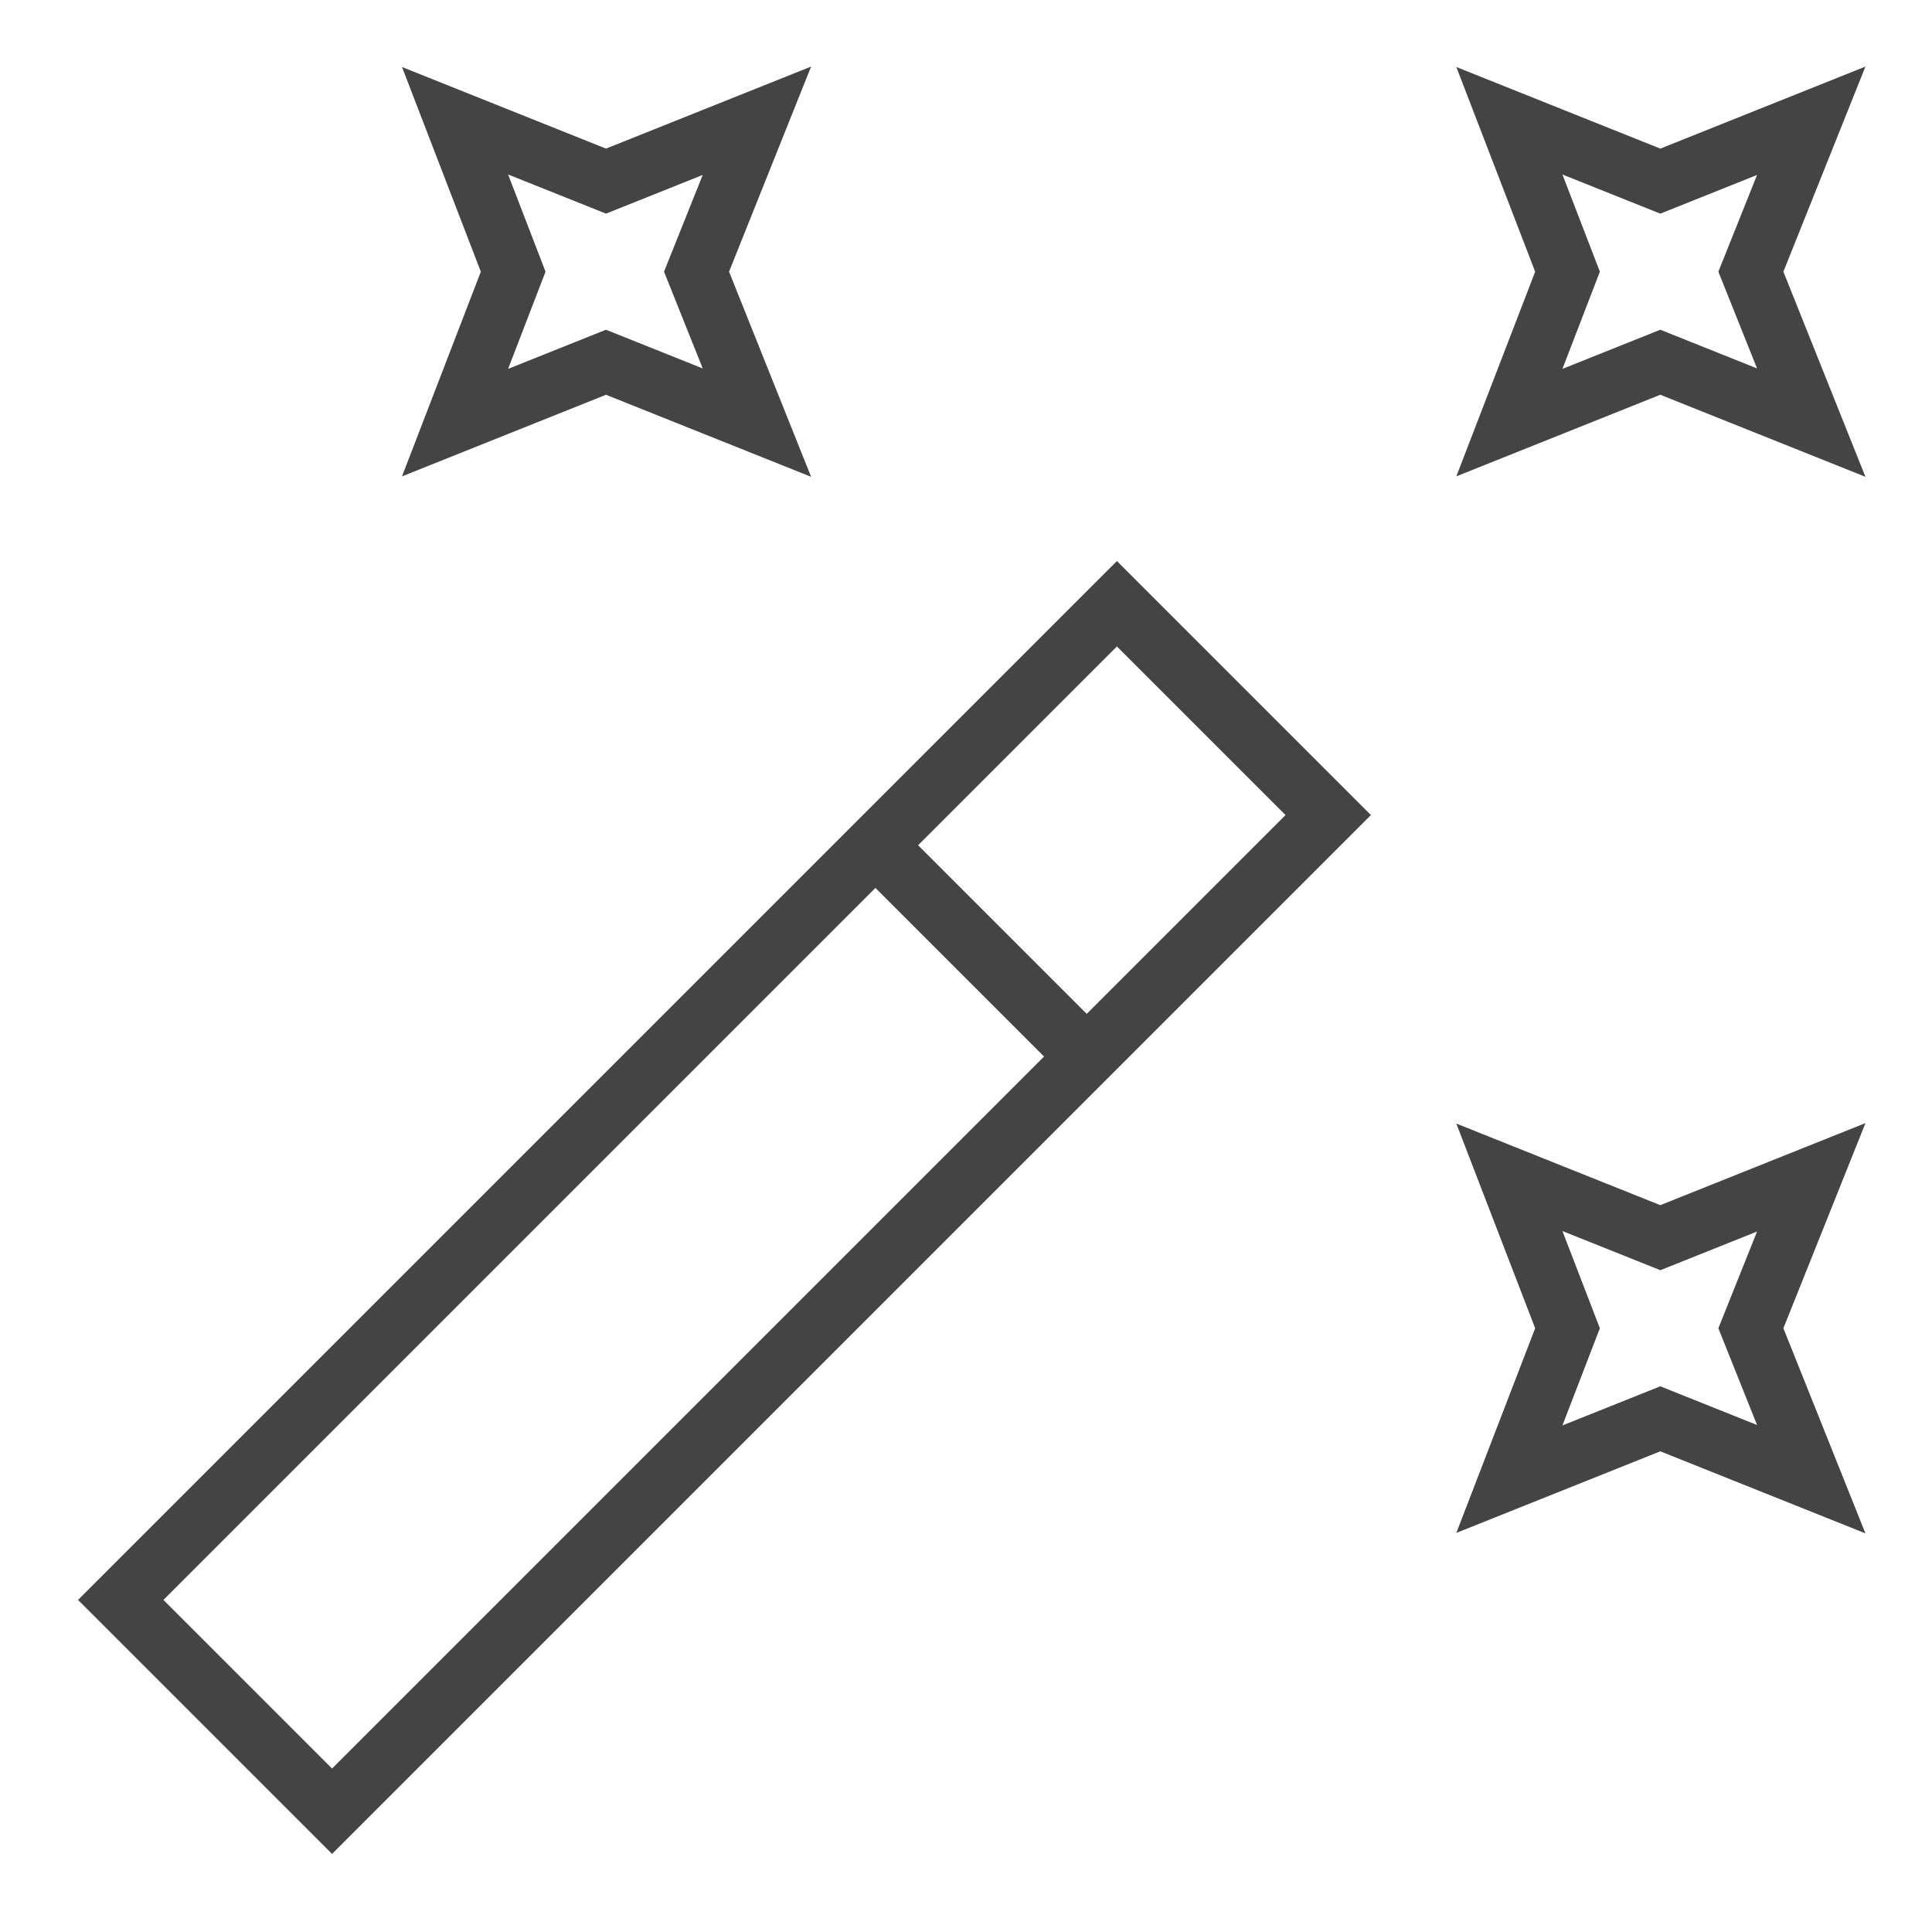
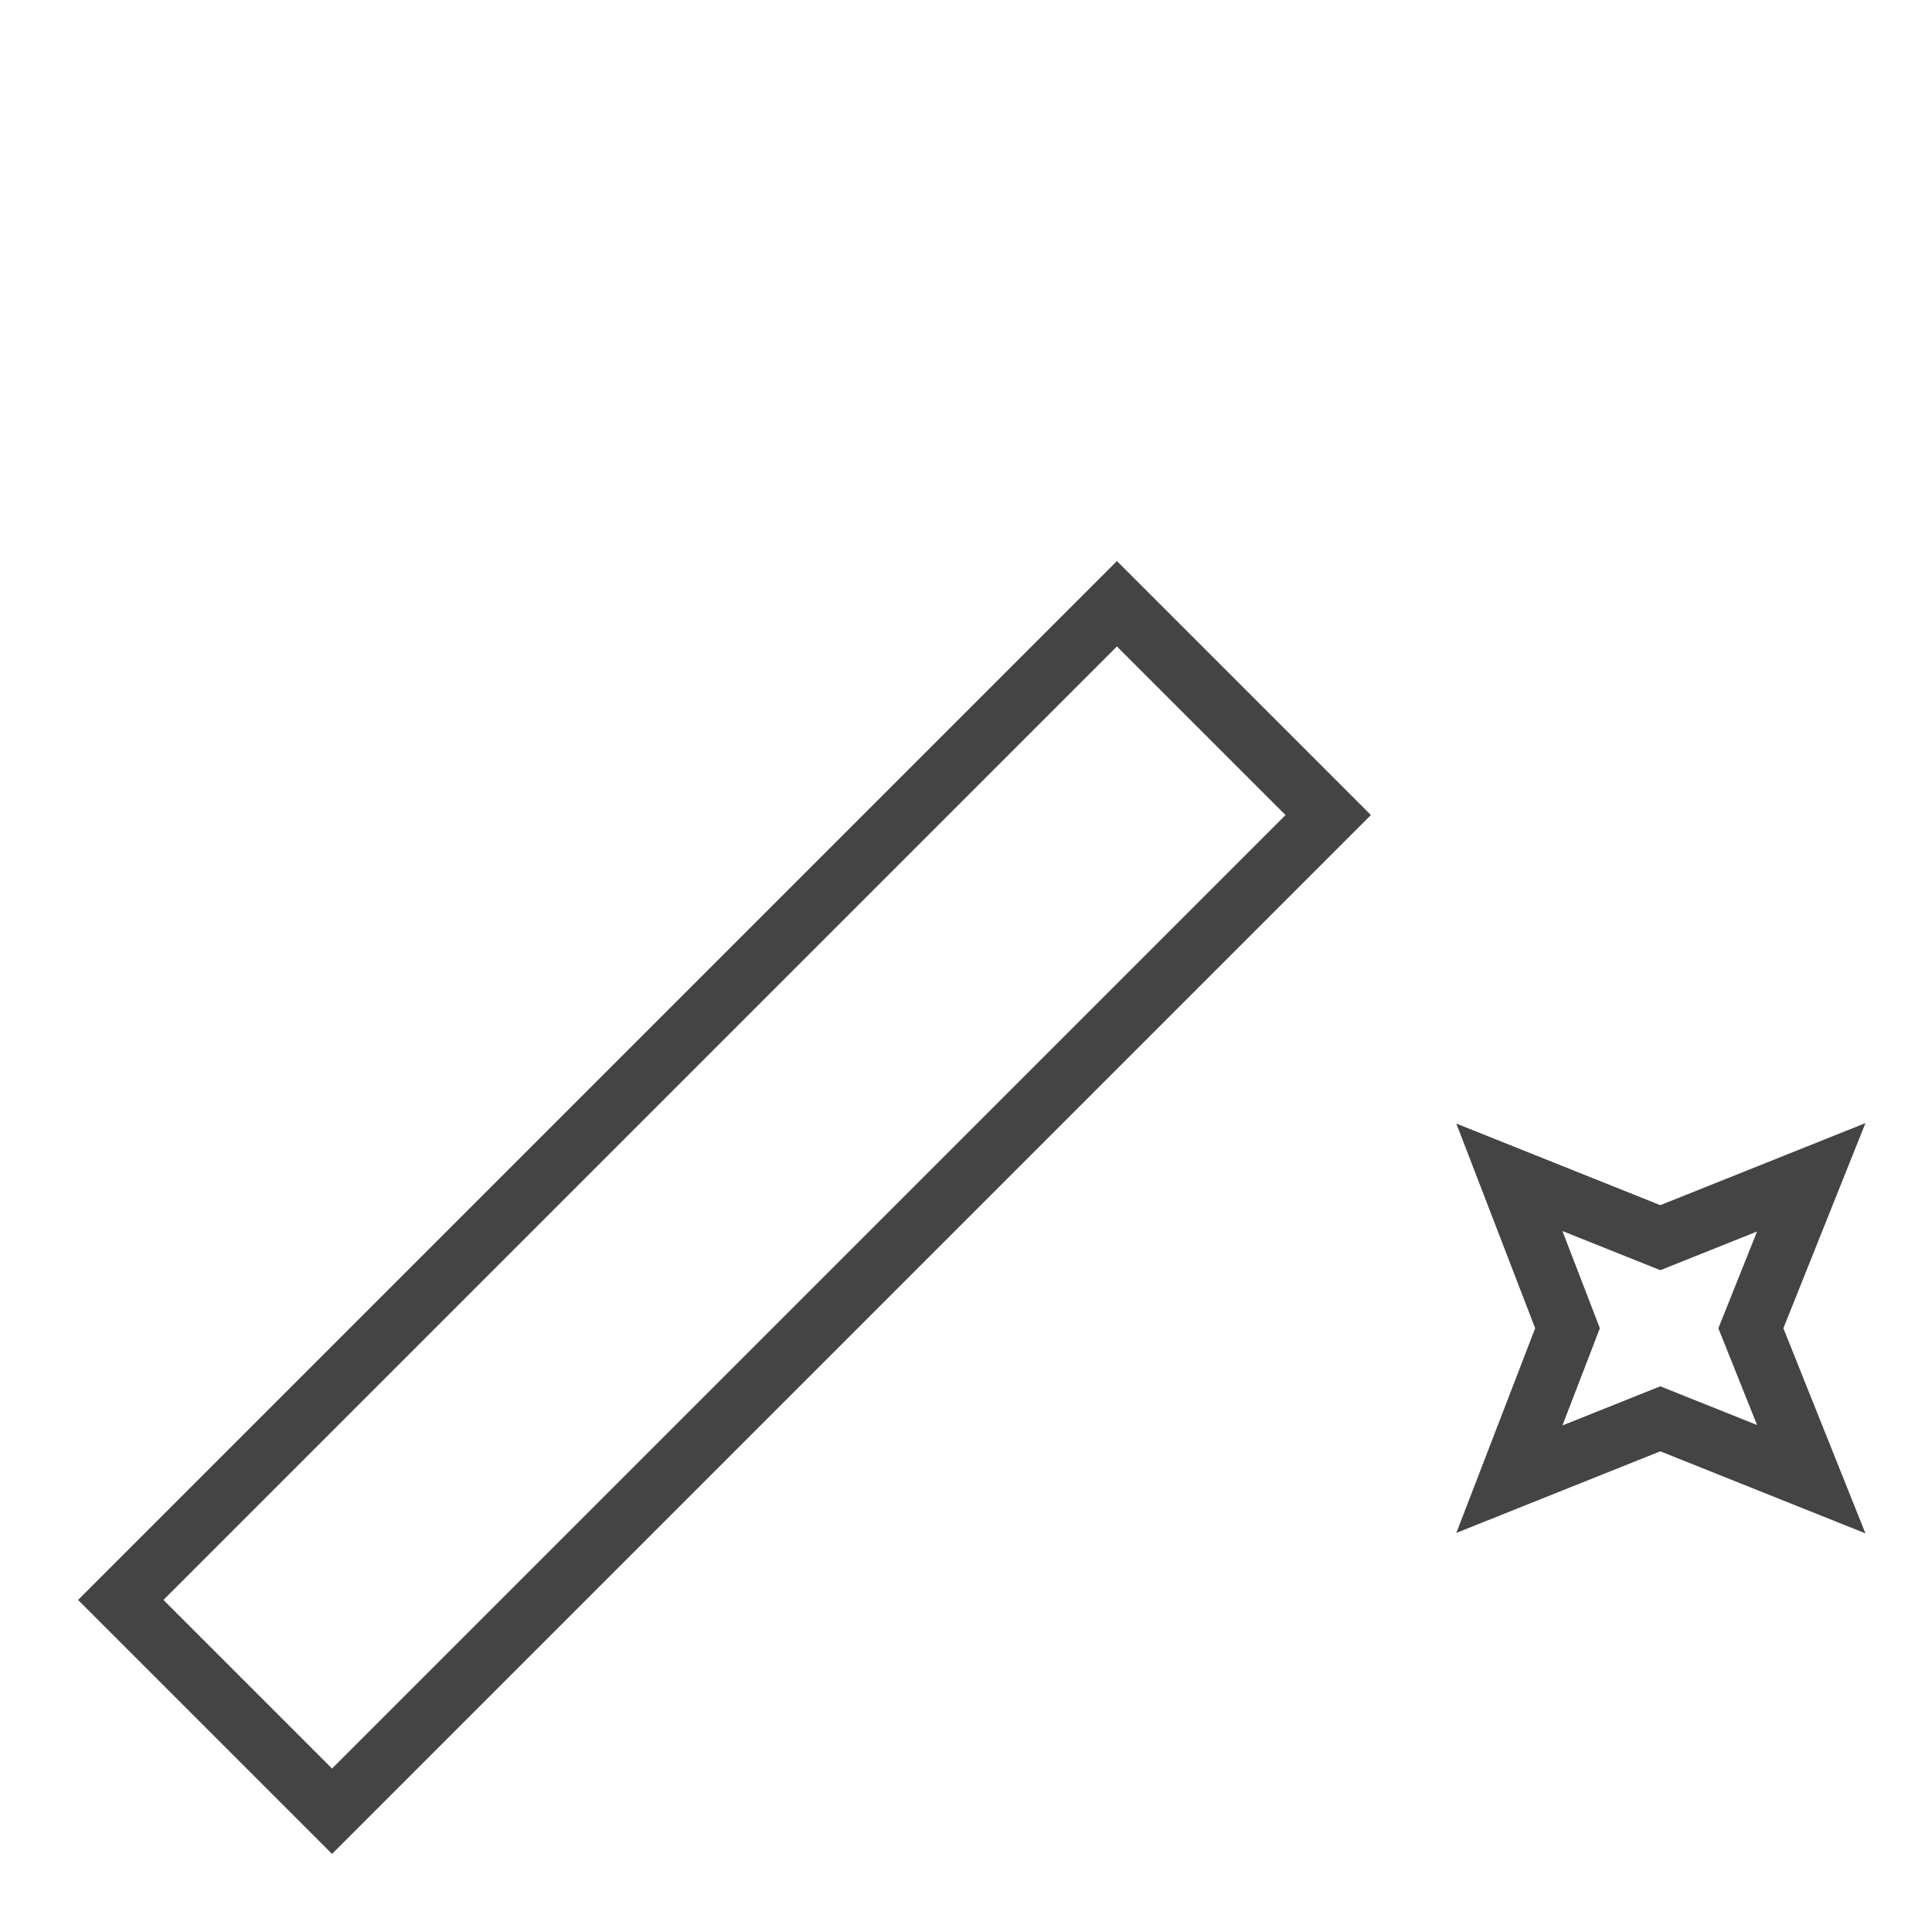
<svg xmlns="http://www.w3.org/2000/svg" x="0px" y="0px" width="64px" height="64px" viewBox="0 0 64 64">
  <g stroke-width="2" transform="translate(0, 0)">
    <rect x="0.665" y="35.05" width="46.669" height="9.899" stroke-width="2" fill="none" stroke="#444444" stroke-linecap="square" stroke-miterlimit="10" transform="translate(-21.255 28.686) rotate(-45)" stroke-linejoin="miter" />
-     <line data-cap="butt" x1="29" y1="28" x2="36" y2="35" fill="none" stroke="#444444" stroke-miterlimit="10" stroke-width="2" stroke-linecap="butt" stroke-linejoin="miter" />
    <polygon data-color="color-2" points="50 39 51.926 44 50 49 55 47 60 49 58 44 60 39 55 41 50 39" fill="none" stroke="#444444" stroke-linecap="square" stroke-miterlimit="10" stroke-width="2" stroke-linejoin="miter" />
-     <polygon data-color="color-2" points="50 4 51.926 9 50 14 55 12 60 14 58 9 60 4 55 6 50 4" fill="none" stroke="#444444" stroke-linecap="square" stroke-miterlimit="10" stroke-width="2" stroke-linejoin="miter" />
-     <polygon data-color="color-2" points="15.074 4 17 9 15.074 14 20.074 12 25.074 14 23.074 9 25.074 4 20.074 6 15.074 4" fill="none" stroke="#444444" stroke-linecap="square" stroke-miterlimit="10" stroke-width="2" stroke-linejoin="miter" />
  </g>
</svg>